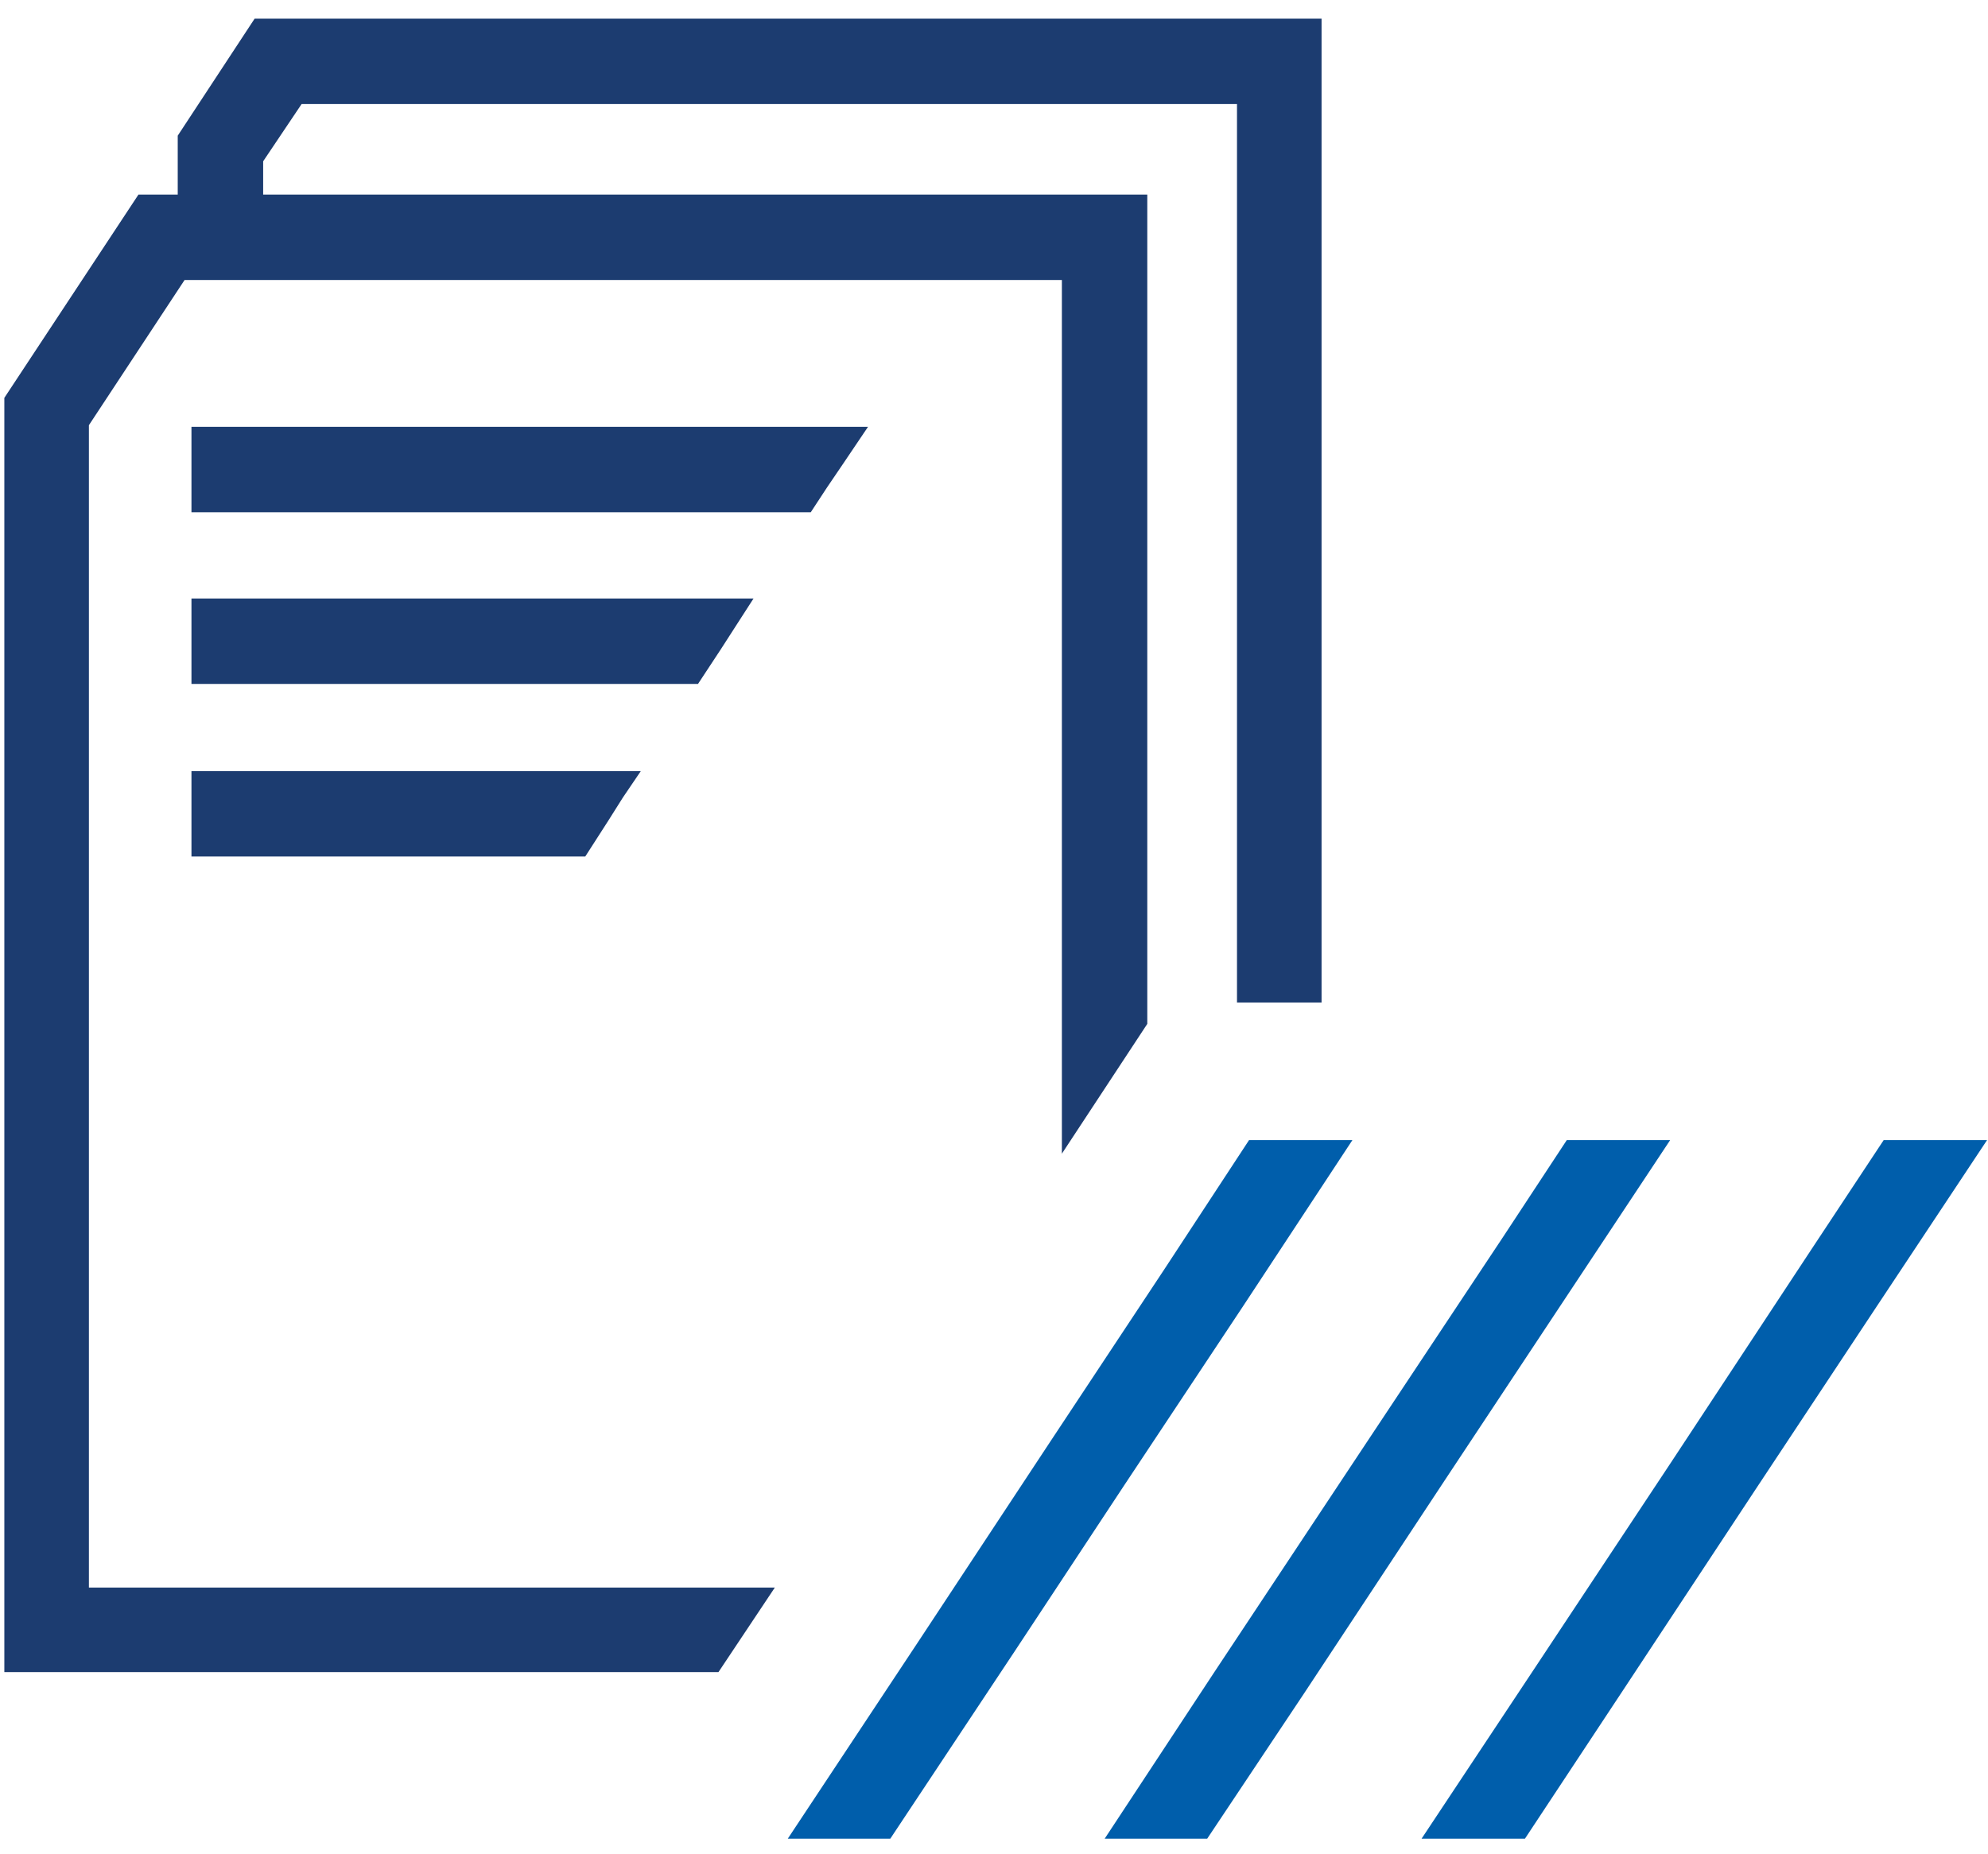
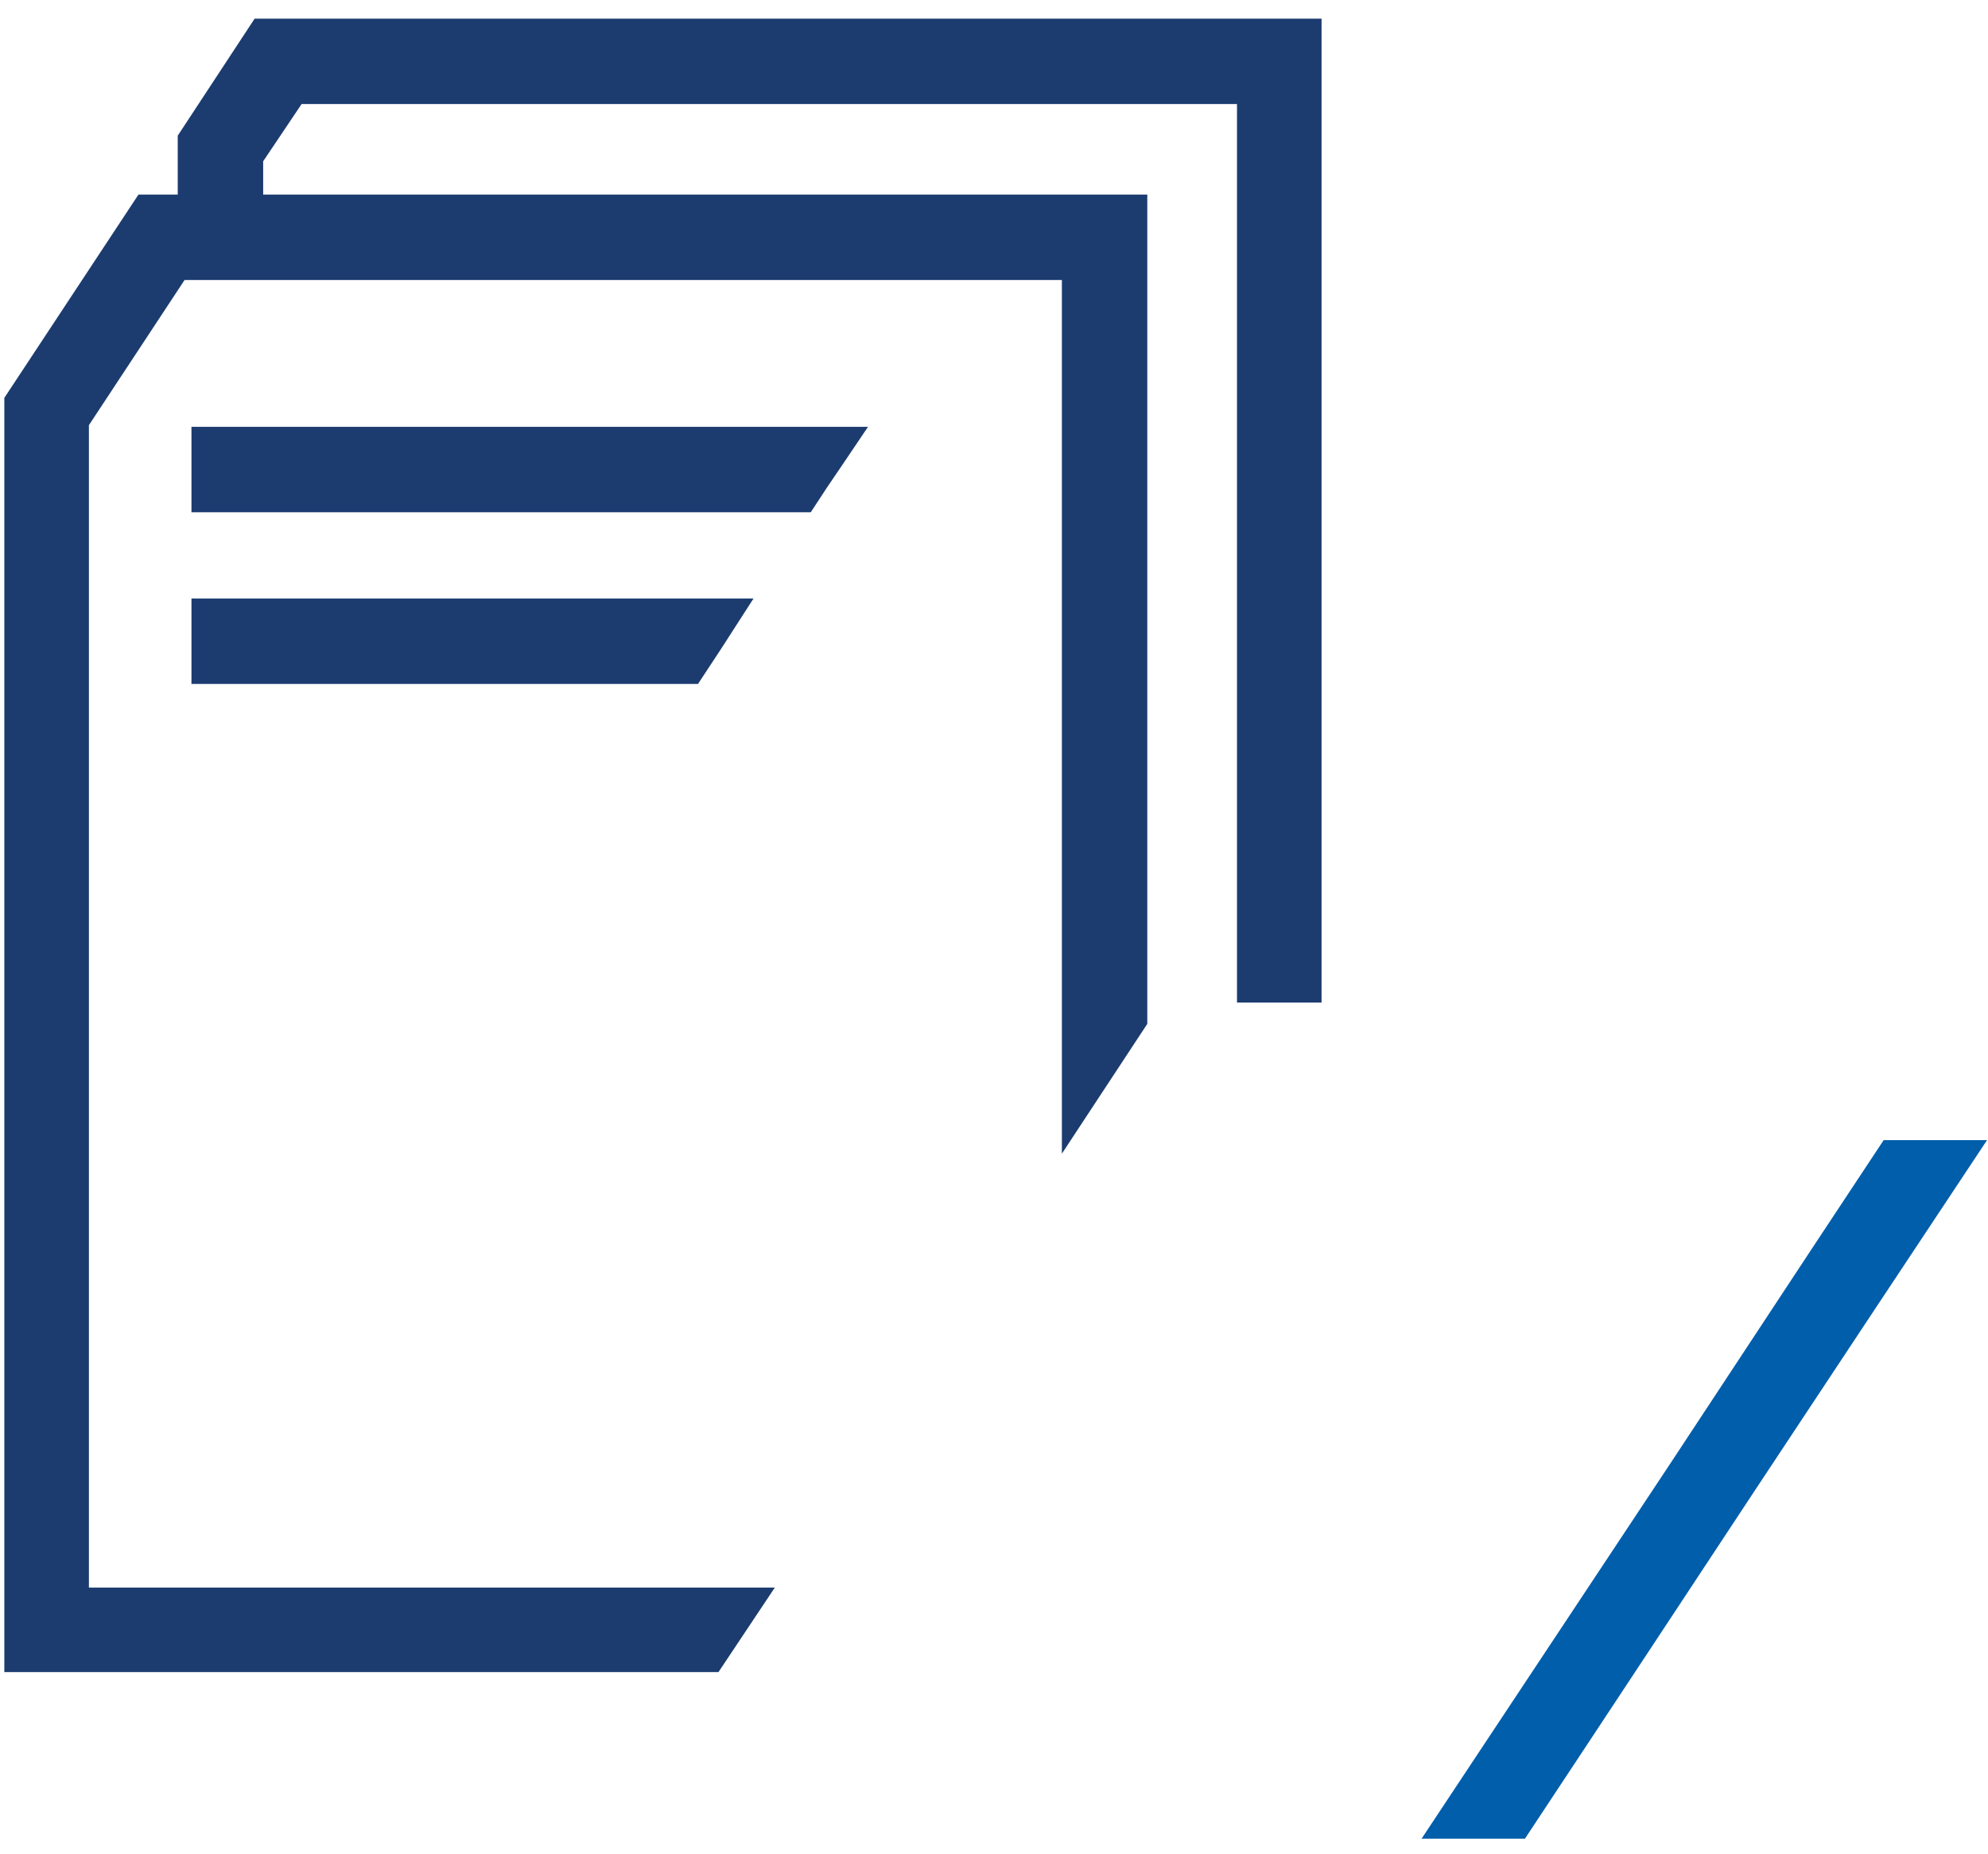
<svg xmlns="http://www.w3.org/2000/svg" width="104" height="97" viewBox="0 0 104 97" fill="none">
-   <path d="M70.75 59.656H65.343L60.919 66.404L54.975 75.386L47.959 86.022L41.211 96.211H46.574L53.098 86.38L58.818 77.71L64.985 68.415L70.75 59.656Z" fill="#005EAB" />
-   <path d="M98.543 59.656L94.79 65.332L87.371 76.593L80.177 87.452L74.367 96.211H77.54H79.775L84.824 88.57L91.84 77.934L98.141 68.415L103.951 59.656H100.778H98.543Z" fill="#005EAB" />
-   <path d="M87.373 59.656H81.965L78.614 64.751L71.642 75.252L63.554 87.452L57.789 96.211H63.152L68.246 88.57L75.709 77.263L82.368 67.209L87.373 59.656Z" fill="#005EAB" />
+   <path d="M98.543 59.656L94.79 65.332L87.371 76.593L74.367 96.211H77.54H79.775L84.824 88.57L91.84 77.934L98.141 68.415L103.951 59.656H100.778H98.543Z" fill="#005EAB" />
  <path d="M40.535 83.069L37.586 87.493H0.227V20.818L7.243 10.182H9.298V7.099L13.32 0.977H69.136V52.457H64.712V5.445H15.778L13.767 8.44V10.182H60.019V53.575L55.551 60.367V14.651H9.656L4.651 22.248V83.069H40.535Z" fill="#1C3C70" />
  <path d="M43.264 25.507L42.415 26.803H10.016V22.334H45.409L44.113 24.256L43.264 25.507Z" fill="#1C3C70" />
  <path d="M36.516 35.786L37.722 33.954L38.527 32.703L39.42 31.317H10.016V35.786H36.516Z" fill="#1C3C70" />
-   <path d="M31.823 42.941L30.617 44.818H10.016V40.35H33.522L32.583 41.735L31.823 42.941Z" fill="#1C3C70" />
</svg>